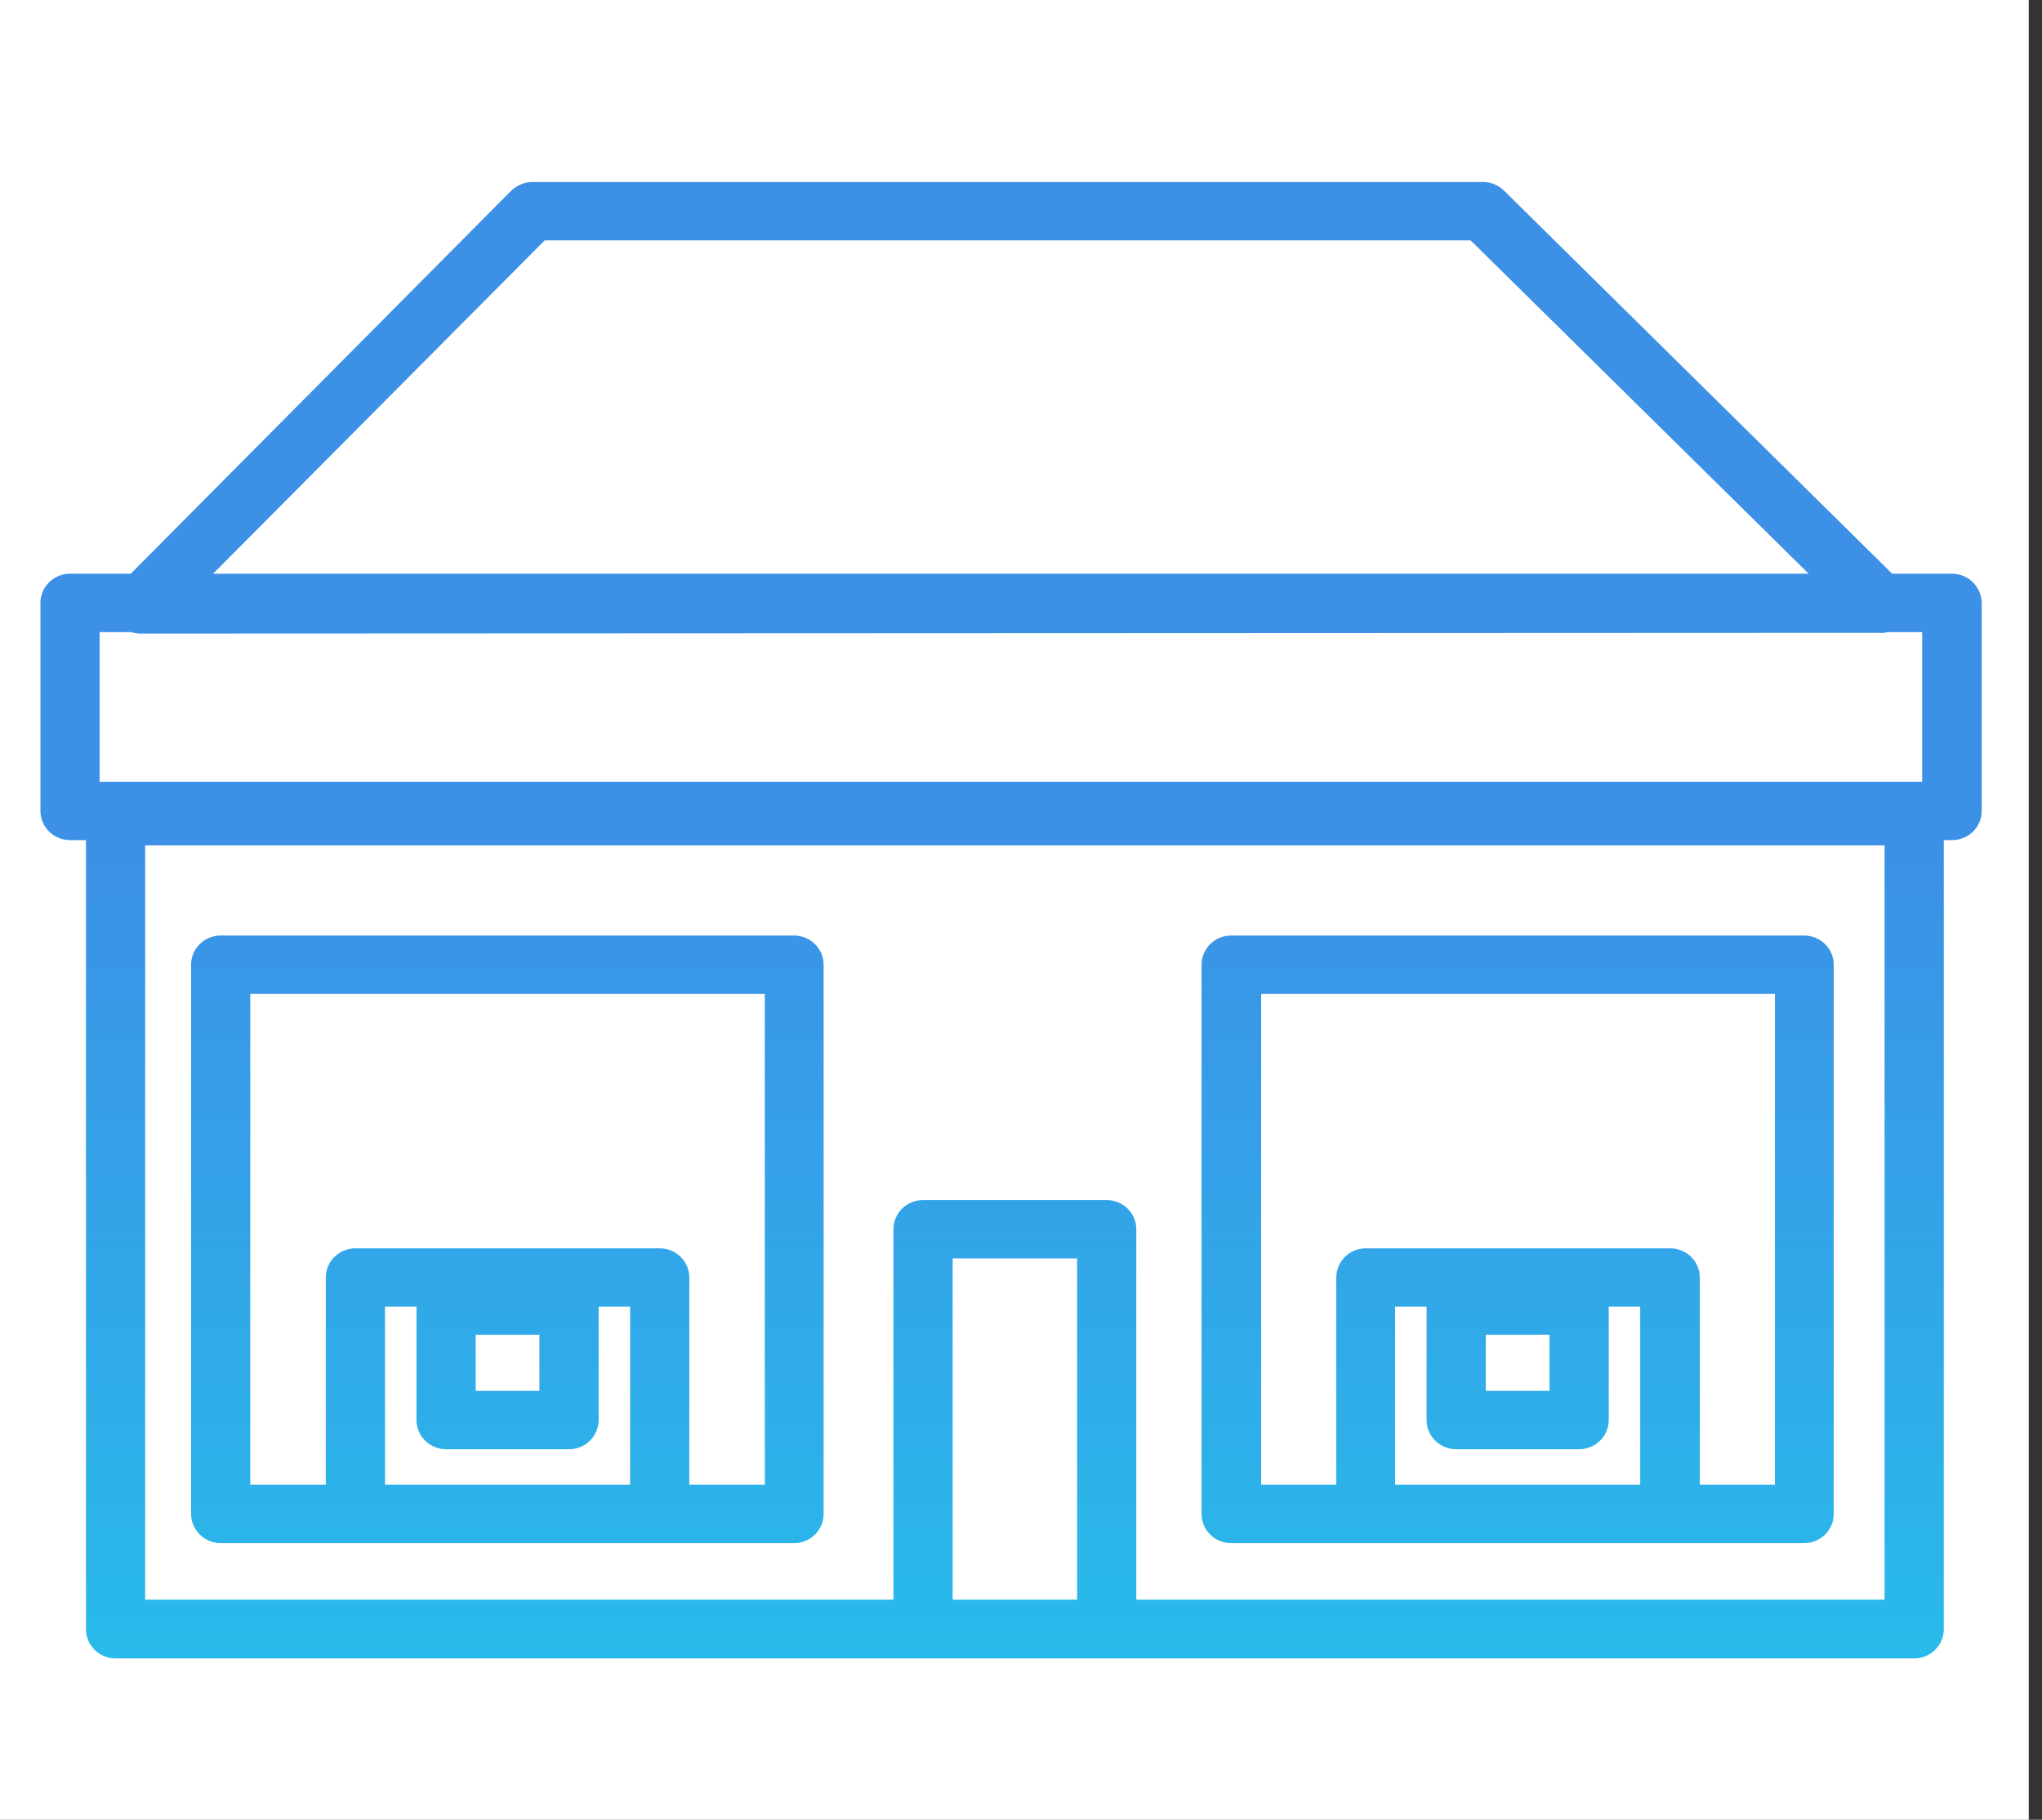
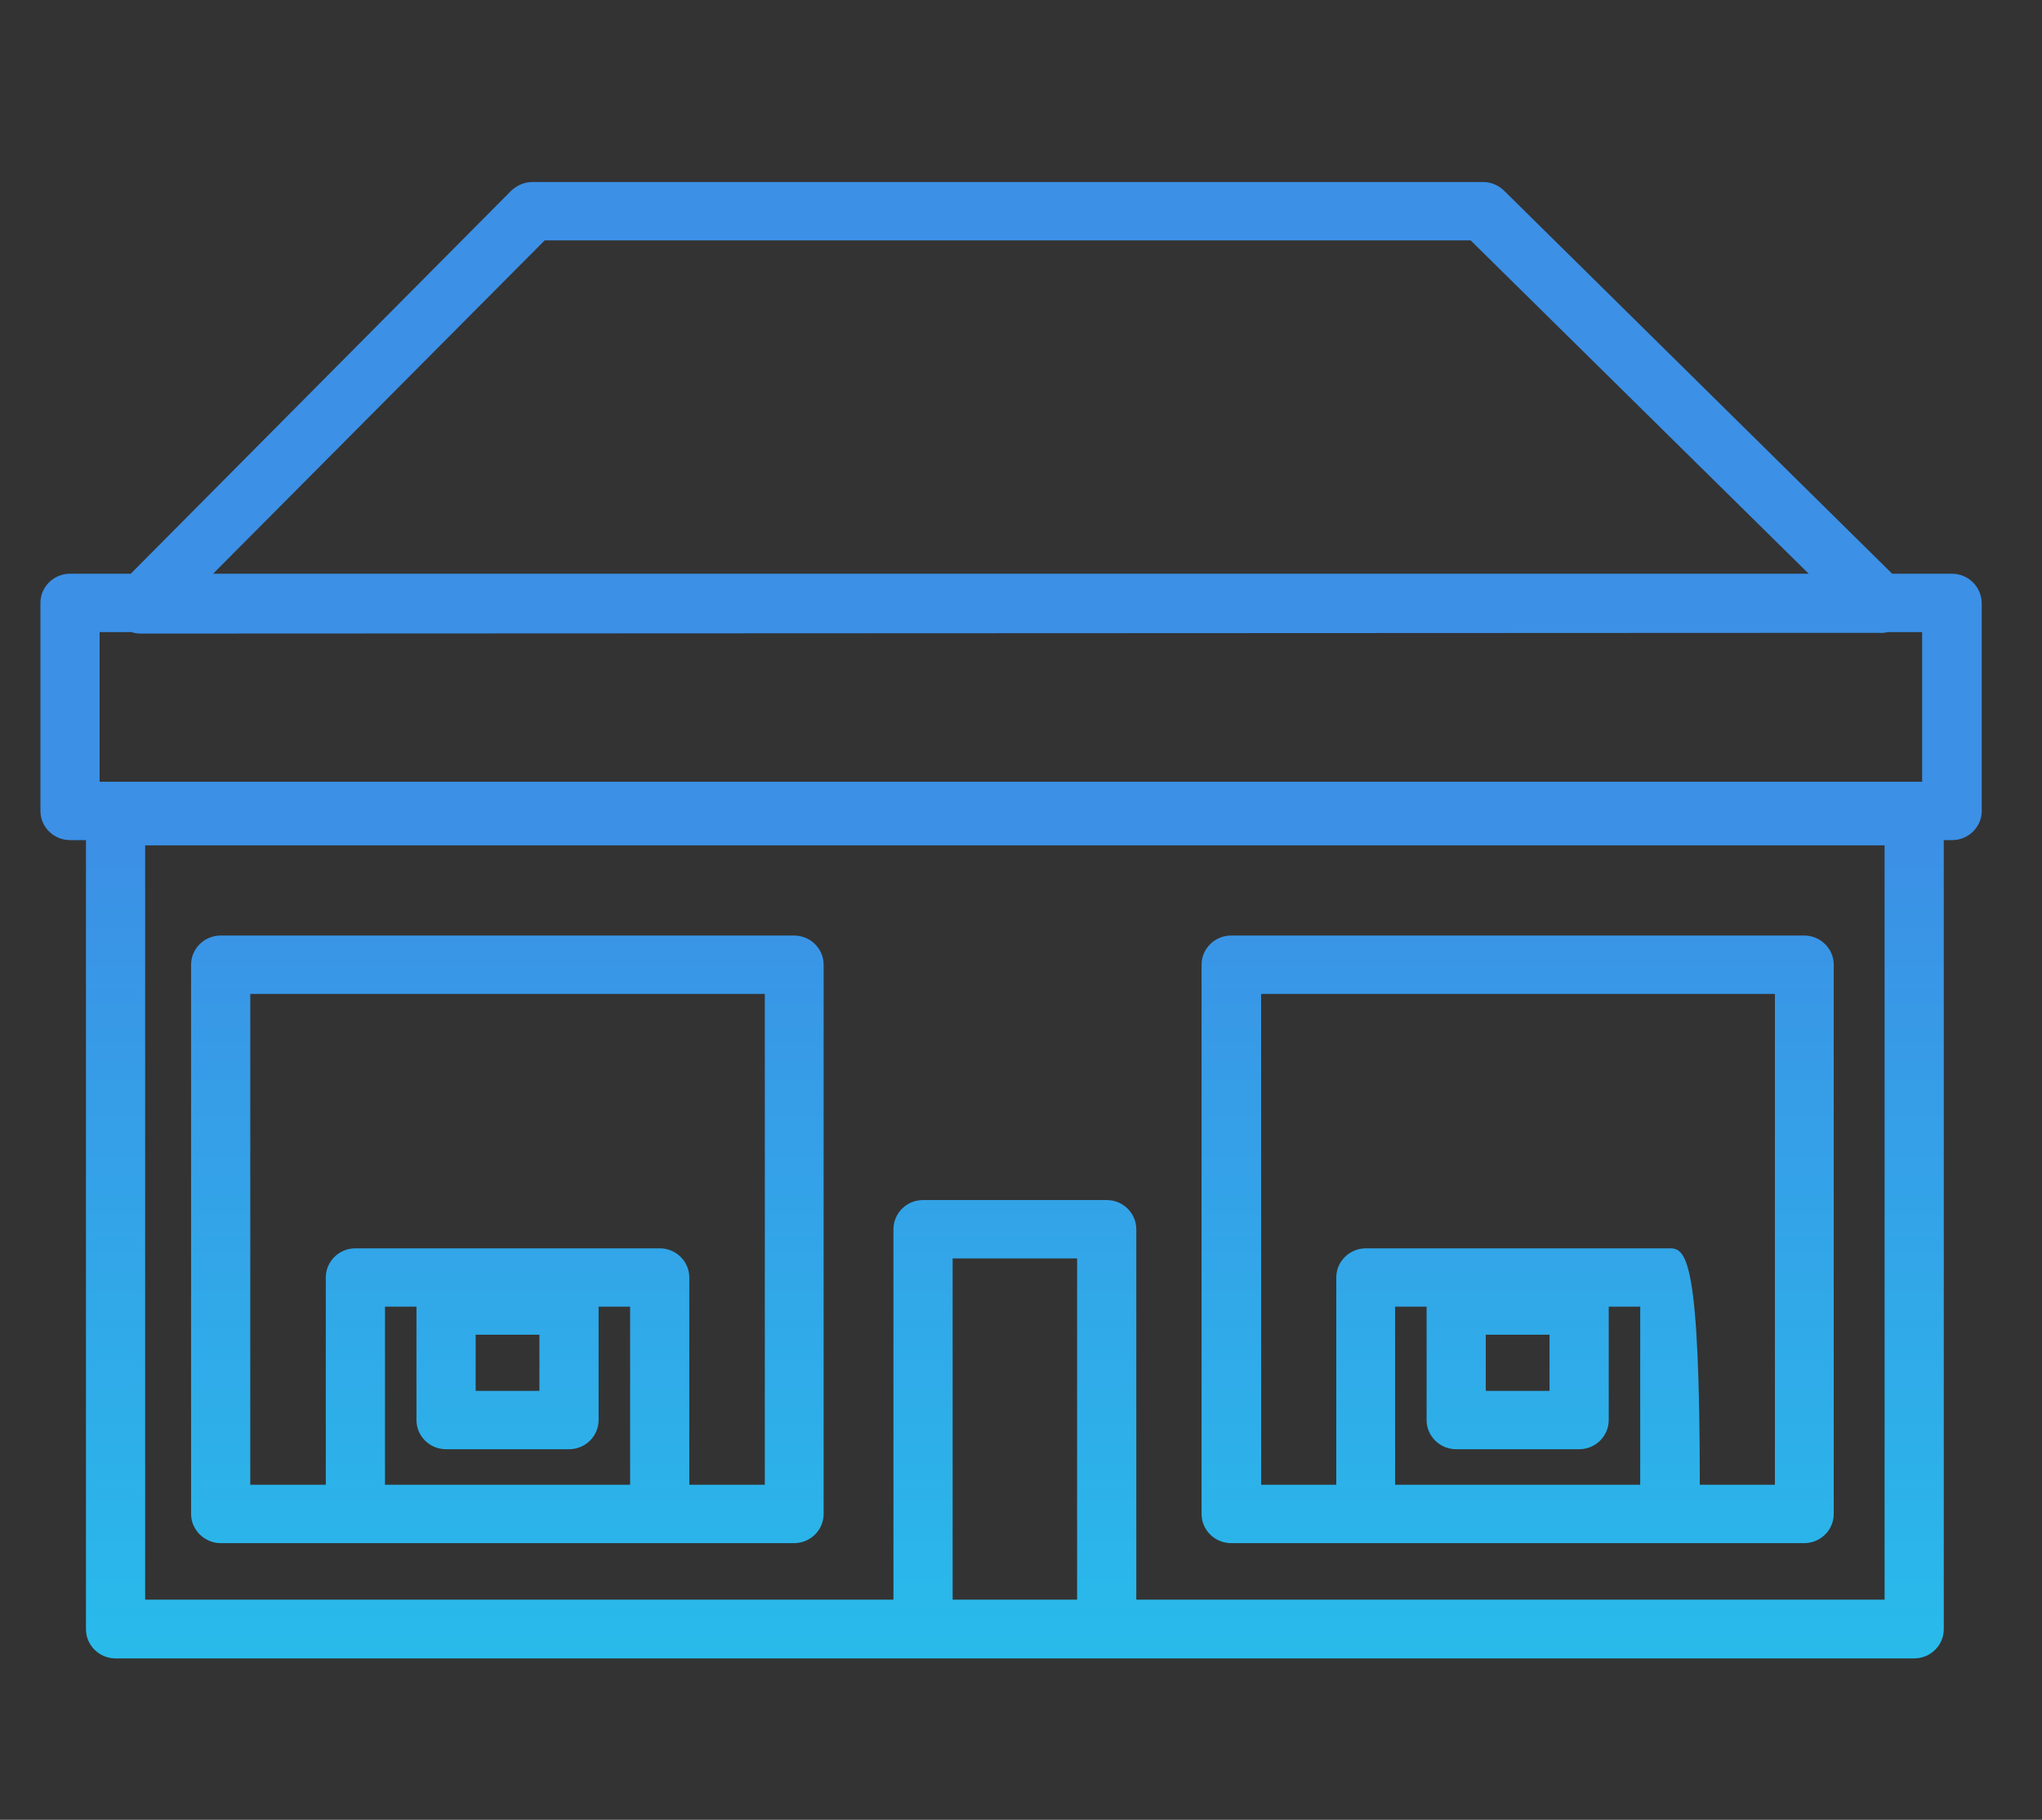
<svg xmlns="http://www.w3.org/2000/svg" width="101" height="90" viewBox="0 0 101 90" fill="none">
  <rect x="0" y="0" width="101" height="90" fill="#333333" stroke="none" />
-   <rect width="100.345" height="90" fill="white" />
-   <path fill-rule="evenodd" clip-rule="evenodd" d="M93.589 28.374H96.536C97.362 28.374 98 29.022 98.019 29.817V40.106C98.019 40.902 97.362 41.549 96.555 41.549H96.142V80.575C96.142 81.371 95.485 82.019 94.678 82.019H5.716C4.909 82.019 4.252 81.371 4.252 80.575V41.549H3.464C2.657 41.549 2 40.902 2 40.106V29.817C2 29.022 2.657 28.374 3.464 28.374H6.467L25.291 9.426C25.592 9.148 25.967 9 26.343 9H73.338C73.751 9 74.127 9.167 74.389 9.426L93.589 28.374ZM72.738 11.887H26.943L10.54 28.374H89.46L72.738 11.887ZM47.119 79.113H53.275V62.237H47.119V79.113ZM56.203 79.113H93.214V41.808H7.18V79.113H44.191V60.794C44.191 59.998 44.848 59.351 45.655 59.351H54.739C55.546 59.351 56.203 59.998 56.203 60.794V79.113ZM4.928 38.663H95.072V31.261H93.383C93.214 31.298 93.064 31.316 92.895 31.298L6.974 31.335C6.805 31.335 6.655 31.316 6.504 31.261H4.928V38.663ZM10.915 76.319H17.578H32.63H39.274C40.081 76.319 40.738 75.671 40.738 74.876V47.711C40.738 46.916 40.081 46.268 39.274 46.268H10.915C10.108 46.268 9.451 46.916 9.451 47.711V74.876C9.451 75.671 10.127 76.319 10.915 76.319ZM31.166 73.432H19.042V64.624H20.599V70.231C20.599 71.027 21.256 71.674 22.063 71.674H28.144C28.951 71.674 29.608 71.027 29.608 70.231V64.624H31.166V73.432ZM23.527 68.788V66.012H26.68V68.788H23.527ZM12.379 49.155H37.829V73.432H34.094V63.181C34.094 62.385 33.437 61.738 32.63 61.738H17.578C16.771 61.738 16.114 62.385 16.114 63.181V73.432H12.379V49.155ZM60.895 76.319H67.539H82.591H89.235C90.042 76.319 90.699 75.671 90.699 74.876V47.711C90.699 46.916 90.042 46.268 89.235 46.268H60.895C60.088 46.268 59.431 46.916 59.431 47.711V74.876C59.431 75.671 60.088 76.319 60.895 76.319ZM81.127 73.432H69.003V64.624H70.561V70.231C70.561 71.027 71.218 71.674 72.025 71.674H78.106C78.913 71.674 79.57 71.027 79.57 70.231V64.624H81.127V73.432ZM73.489 68.788V66.012H76.642V68.788H73.489ZM62.378 49.155H87.79V73.432H84.074V63.181C84.074 62.385 83.417 61.738 82.61 61.738H67.558C66.751 61.738 66.094 62.385 66.094 63.181V73.432H62.378V49.155Z" fill="url(#paint0_linear_573_607)" />
+   <path fill-rule="evenodd" clip-rule="evenodd" d="M93.589 28.374H96.536C97.362 28.374 98 29.022 98.019 29.817V40.106C98.019 40.902 97.362 41.549 96.555 41.549H96.142V80.575C96.142 81.371 95.485 82.019 94.678 82.019H5.716C4.909 82.019 4.252 81.371 4.252 80.575V41.549H3.464C2.657 41.549 2 40.902 2 40.106V29.817C2 29.022 2.657 28.374 3.464 28.374H6.467L25.291 9.426C25.592 9.148 25.967 9 26.343 9H73.338C73.751 9 74.127 9.167 74.389 9.426L93.589 28.374ZM72.738 11.887H26.943L10.54 28.374H89.46L72.738 11.887ZM47.119 79.113H53.275V62.237H47.119V79.113ZM56.203 79.113H93.214V41.808H7.18V79.113H44.191V60.794C44.191 59.998 44.848 59.351 45.655 59.351H54.739C55.546 59.351 56.203 59.998 56.203 60.794V79.113ZM4.928 38.663H95.072V31.261H93.383C93.214 31.298 93.064 31.316 92.895 31.298L6.974 31.335C6.805 31.335 6.655 31.316 6.504 31.261H4.928V38.663ZM10.915 76.319H17.578H32.63H39.274C40.081 76.319 40.738 75.671 40.738 74.876V47.711C40.738 46.916 40.081 46.268 39.274 46.268H10.915C10.108 46.268 9.451 46.916 9.451 47.711V74.876C9.451 75.671 10.127 76.319 10.915 76.319ZM31.166 73.432H19.042V64.624H20.599V70.231C20.599 71.027 21.256 71.674 22.063 71.674H28.144C28.951 71.674 29.608 71.027 29.608 70.231V64.624H31.166V73.432ZM23.527 68.788V66.012H26.68V68.788H23.527ZM12.379 49.155H37.829V73.432H34.094V63.181C34.094 62.385 33.437 61.738 32.63 61.738H17.578C16.771 61.738 16.114 62.385 16.114 63.181V73.432H12.379V49.155ZM60.895 76.319H67.539H82.591H89.235C90.042 76.319 90.699 75.671 90.699 74.876V47.711C90.699 46.916 90.042 46.268 89.235 46.268H60.895C60.088 46.268 59.431 46.916 59.431 47.711V74.876C59.431 75.671 60.088 76.319 60.895 76.319ZM81.127 73.432H69.003V64.624H70.561V70.231C70.561 71.027 71.218 71.674 72.025 71.674H78.106C78.913 71.674 79.57 71.027 79.57 70.231V64.624H81.127V73.432ZM73.489 68.788V66.012H76.642V68.788H73.489ZM62.378 49.155H87.79V73.432H84.074C84.074 62.385 83.417 61.738 82.61 61.738H67.558C66.751 61.738 66.094 62.385 66.094 63.181V73.432H62.378V49.155Z" fill="url(#paint0_linear_573_607)" />
  <defs>
    <linearGradient id="paint0_linear_573_607" x1="56.544" y1="90.853" x2="56.544" y2="9" gradientUnits="userSpaceOnUse">
      <stop stop-color="#24C4EB" />
      <stop offset="0.602" stop-color="#3C90E6" />
    </linearGradient>
  </defs>
</svg>